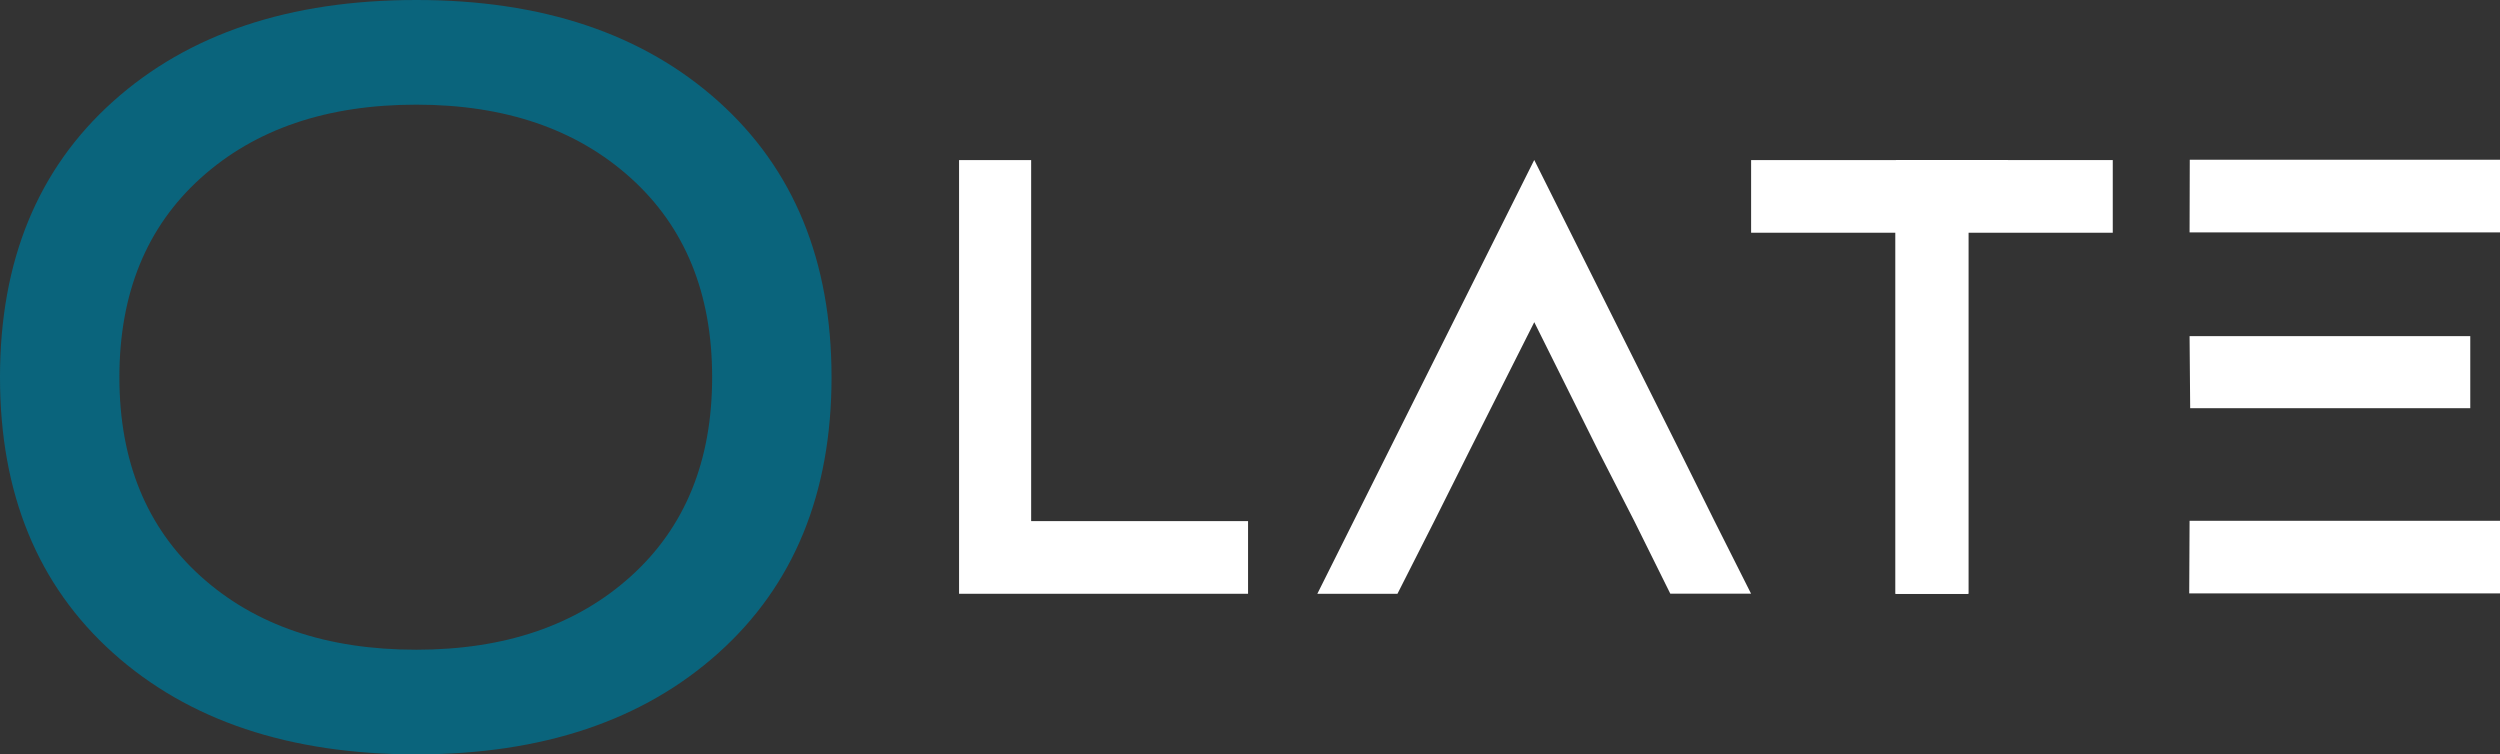
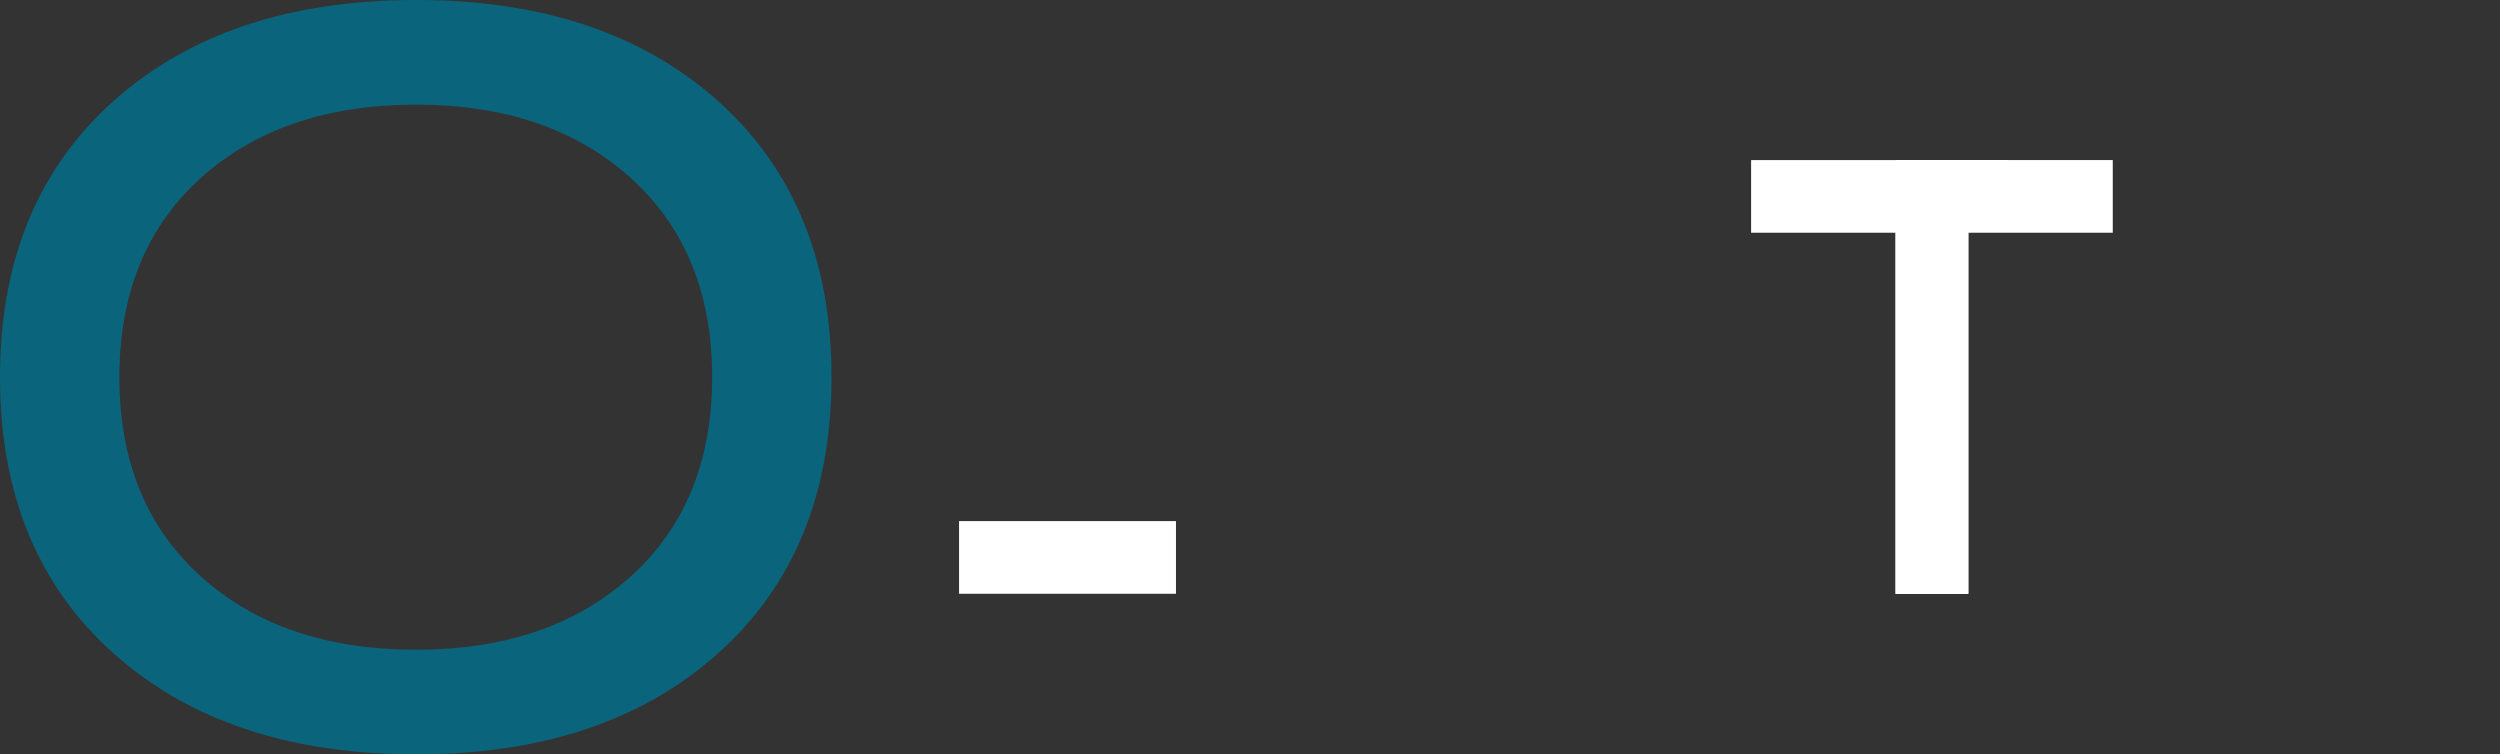
<svg xmlns="http://www.w3.org/2000/svg" id="Capa_1" data-name="Capa 1" viewBox="0 0 783.76 236.5">
  <rect x="0" y="0" width="783.76" height="236.5" fill="#333333" stroke="none" />
  <defs>
    <style>.cls-1{fill:#fff;}.cls-2{fill:#0a647c;}</style>
  </defs>
  <title>olate_dark</title>
-   <path class="cls-1" d="M868.79,577.14V471.94h22.6V585.12h68V607.9H868.79Z" transform="translate(-568.12 -421.75)" />
-   <path class="cls-1" d="M1069,562.69l-19.88-39.94L1029,562.69l-11.22,22.43-11.55,22.78H981.11l68-136,45.37,90.75,11.22,22.6,11.38,22.61h-25.32l-11.21-22.61Z" transform="translate(-568.12 -421.75)" />
+   <path class="cls-1" d="M868.79,577.14V471.94V585.12h68V607.9H868.79Z" transform="translate(-568.12 -421.75)" />
  <path class="cls-1" d="M1230.48,471.94v22.77h-45.2V607.9H1162.5v-136Z" transform="translate(-568.12 -421.75)" />
  <path class="cls-1" d="M1185.08,471.94v136h-22.77V494.71H1117.1V471.94Z" transform="translate(-568.12 -421.75)" />
  <path class="cls-2" d="M793.36,626.45q-35.43,31.8-94.73,31.8-59.62,0-95.07-31.8T568.12,540q0-54.66,35.44-86.45t95.07-31.8q59.29,0,94.73,31.8T828.81,540Q828.81,594.66,793.36,626.45ZM765.87,477.56q-25.5-23-67.24-23-42.07,0-67.57,23T605.55,540q0,39.42,25.51,62.44t67.57,23q41.73,0,67.24-23T791.38,540Q791.38,500.58,765.87,477.56Z" transform="translate(-568.12 -421.75)" />
-   <path class="cls-1" d="M1254.62,471.83h97.26V494.6h-97.32Zm-.06,55.3h88v22.6h-87.81Zm0,57.89h97.32v22.77h-97.43Z" transform="translate(-568.12 -421.75)" />
</svg>